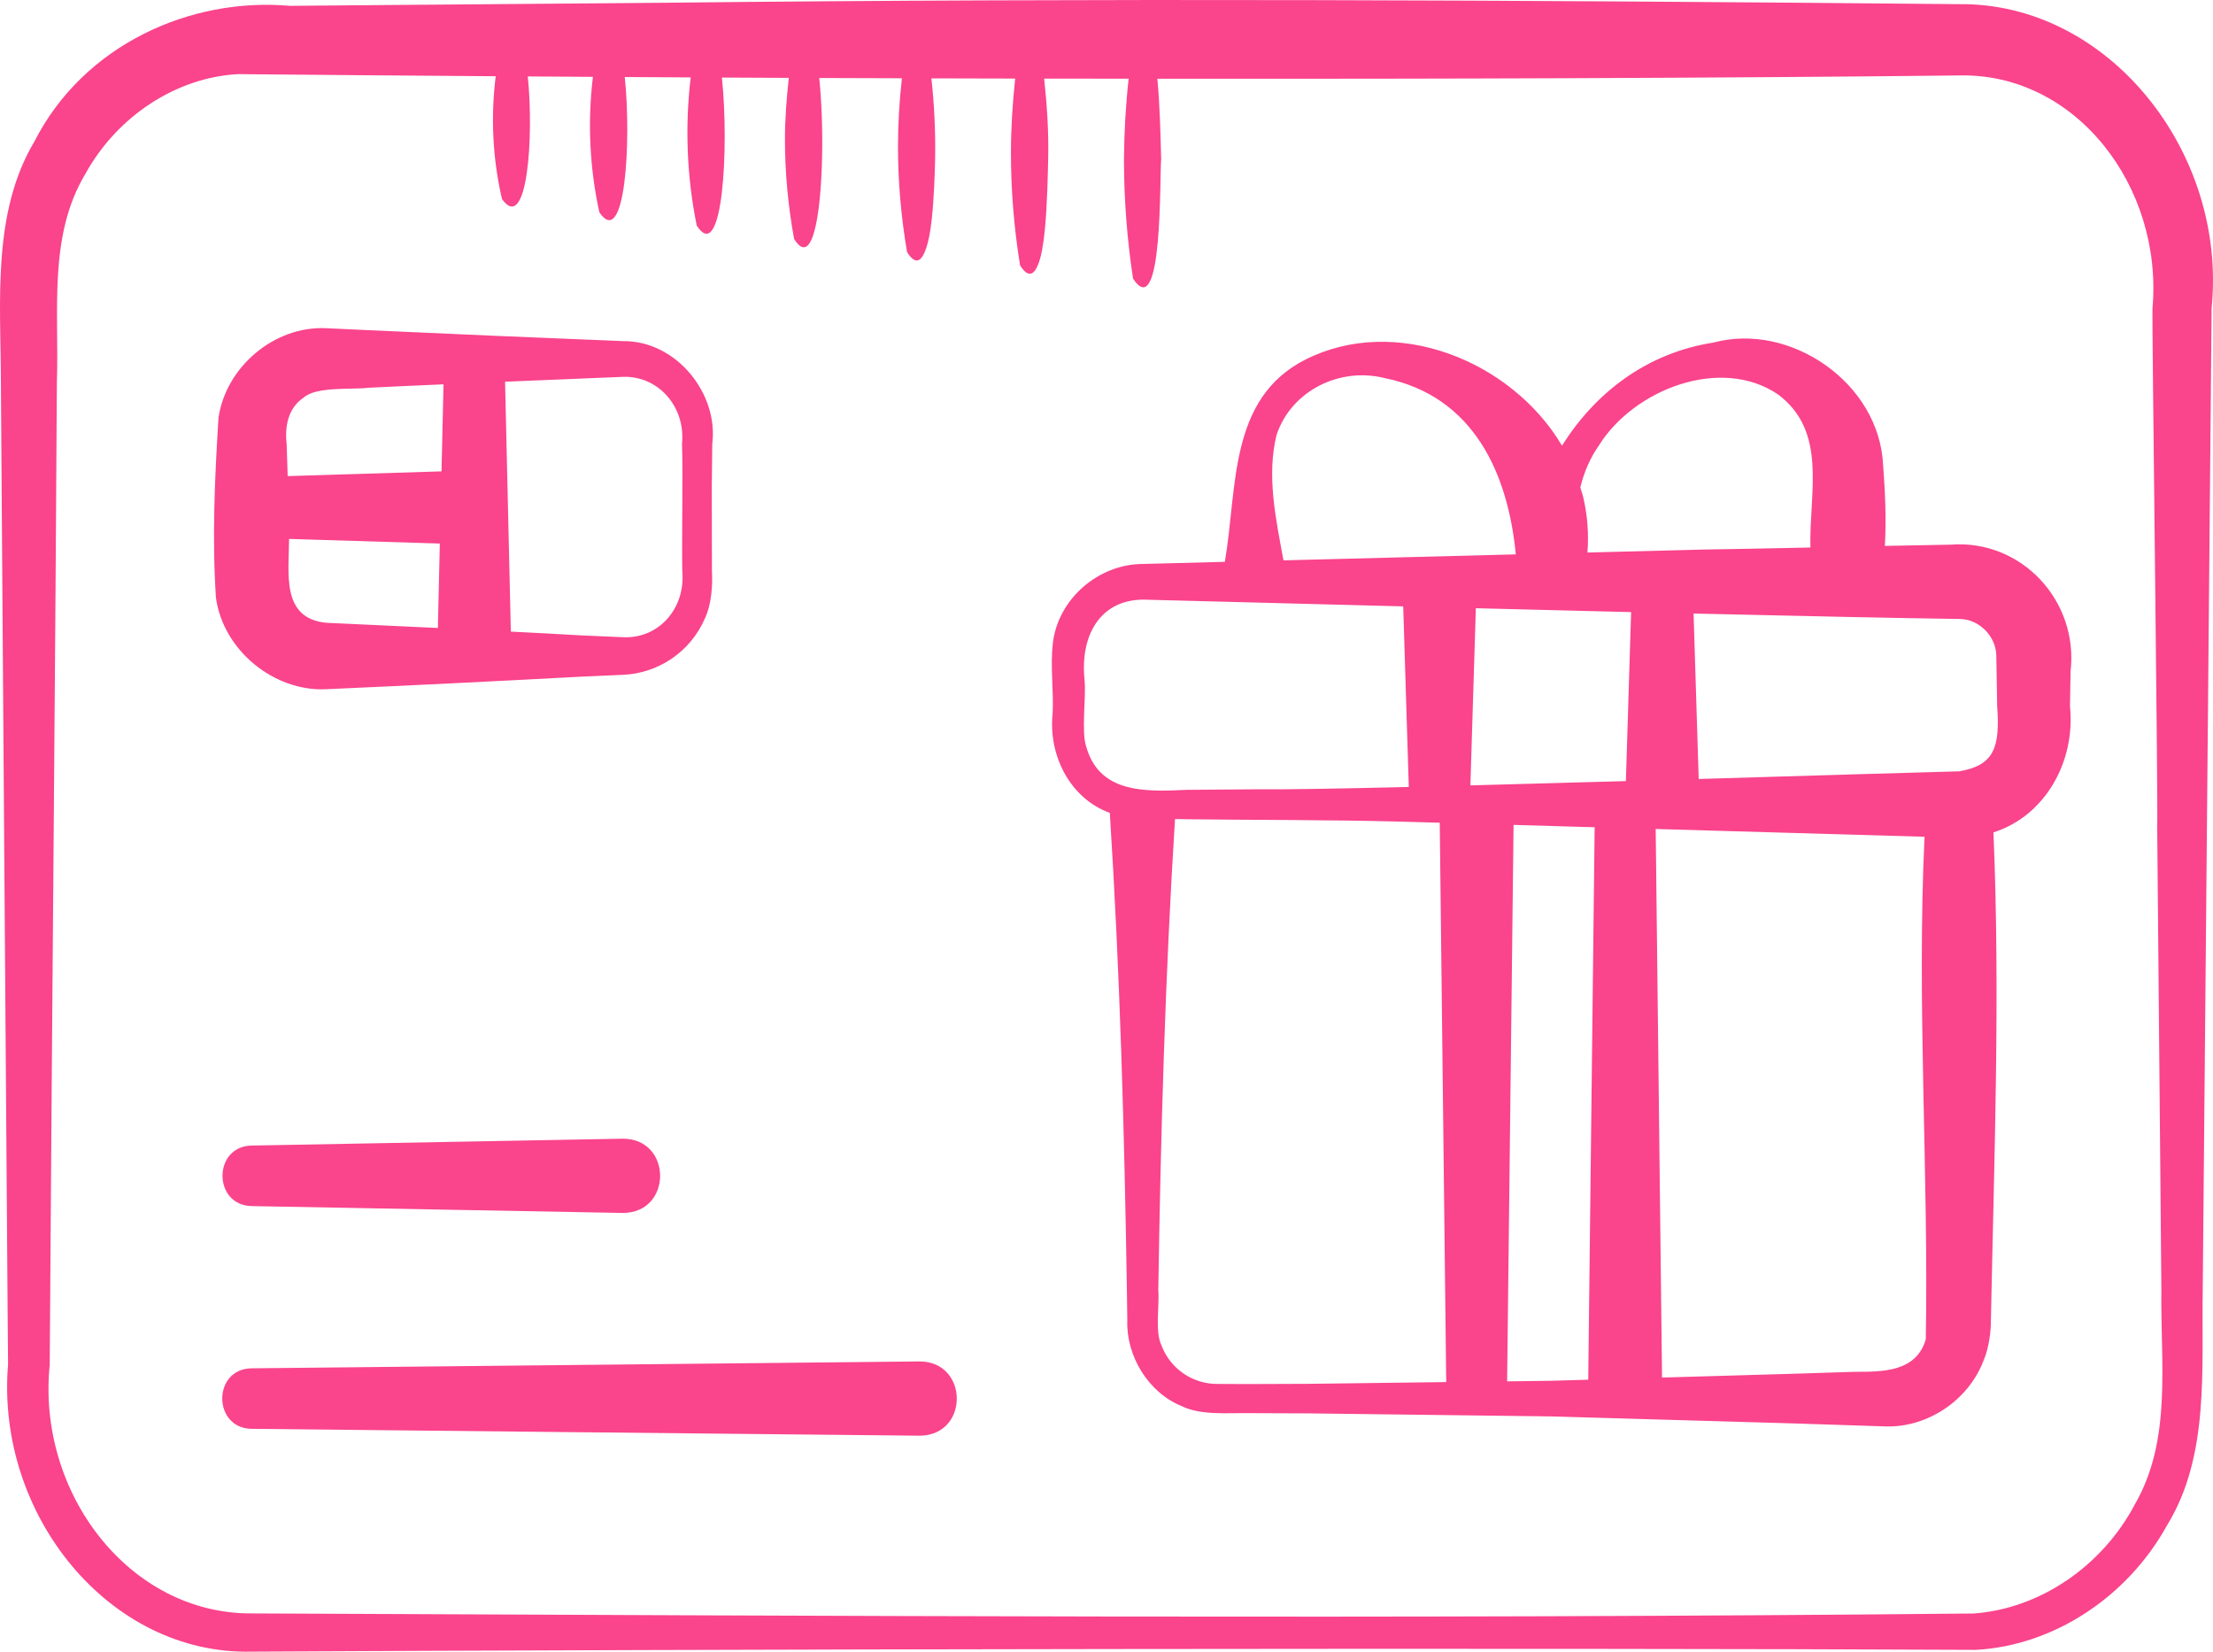
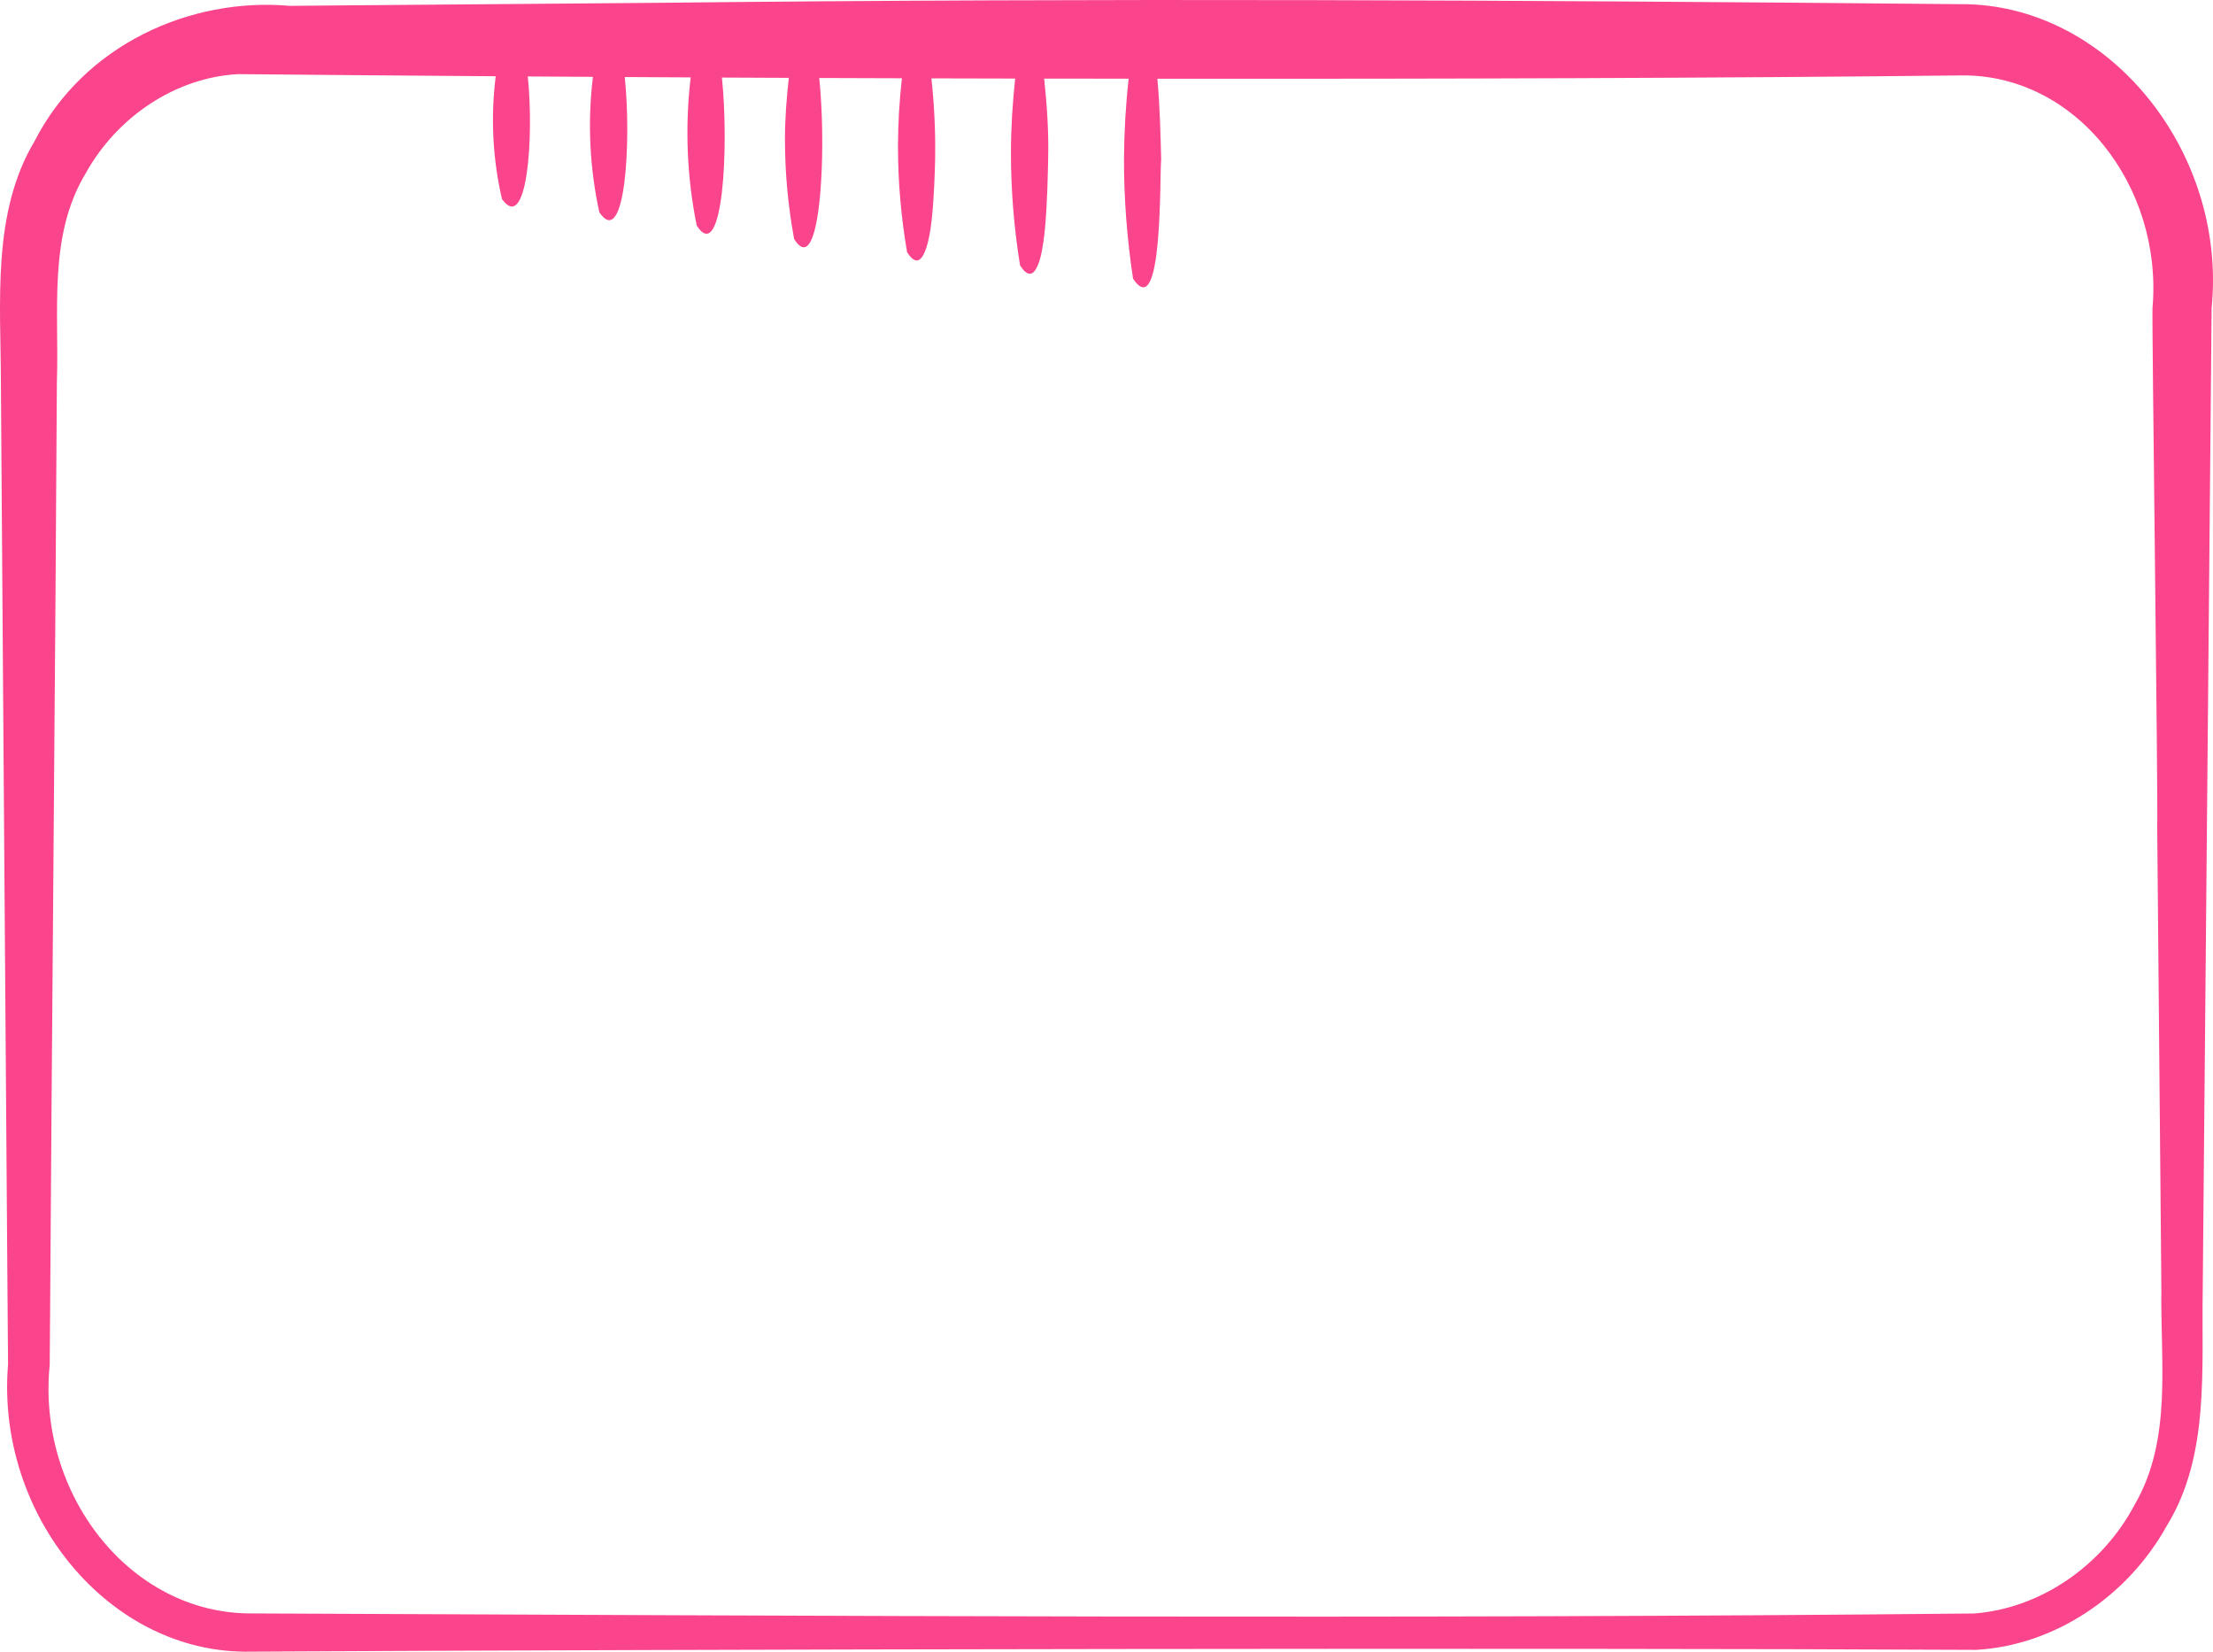
<svg xmlns="http://www.w3.org/2000/svg" width="67" height="50" viewBox="0 0 67 50" fill="none">
  <path d="M0.127 25.565L0.23 39.554L0.244 41.303C-0.135 45.858 3.309 50.099 7.618 49.998C20.628 49.926 46.812 49.877 59.827 49.944C62.17 49.815 64.41 48.349 65.611 46.17C66.903 44.068 66.649 41.42 66.689 39.047C66.757 31.215 66.891 17.147 66.958 9.322C67.432 4.588 63.819 0.078 59.32 0.126C46.277 0.003 33.232 -0.062 20.189 0.083C18.077 0.097 12.437 0.15 10.406 0.163L8.776 0.177C5.763 -0.09 2.535 1.357 1.045 4.277C-0.253 6.448 0.024 9.16 0.027 11.577L0.127 25.565ZM1.505 41.303L1.518 39.554C1.56 32.583 1.687 18.549 1.722 11.577C1.794 9.401 1.453 7.147 2.589 5.256C3.552 3.513 5.344 2.341 7.212 2.244C9.66 2.268 12.284 2.288 15.008 2.308C14.852 3.549 14.916 4.811 15.198 6.026C15.963 7.092 16.169 4.141 15.979 2.314L17.951 2.326C17.785 3.695 17.851 5.084 18.146 6.428C18.927 7.572 19.12 4.291 18.915 2.332L20.911 2.343C20.733 3.839 20.795 5.357 21.094 6.83C21.887 8.05 22.075 4.435 21.856 2.348L23.882 2.357C23.813 2.978 23.765 3.599 23.765 4.219C23.765 5.225 23.859 6.231 24.042 7.233C24.315 7.673 24.517 7.503 24.656 7C24.794 6.498 24.869 5.662 24.889 4.772C24.907 3.94 24.875 3.065 24.803 2.361L27.306 2.369C27.229 3.05 27.189 3.734 27.187 4.42C27.187 5.492 27.279 6.565 27.463 7.634C27.722 8.042 27.903 7.919 28.043 7.508C28.114 7.299 28.171 6.991 28.209 6.639C28.278 6.005 28.303 5.237 28.312 4.787C28.324 3.98 28.286 3.173 28.199 2.372L30.735 2.378C30.656 3.124 30.607 3.872 30.607 4.62C30.607 5.759 30.699 6.899 30.883 8.034C31.126 8.411 31.296 8.335 31.428 8.013C31.52 7.789 31.588 7.411 31.631 6.982C31.712 6.158 31.725 5.15 31.734 4.803C31.753 3.989 31.698 3.176 31.612 2.379C32.465 2.38 33.317 2.382 34.17 2.382C34.081 3.192 34.035 4.005 34.029 4.82C34.029 6.026 34.121 7.233 34.304 8.436C34.533 8.781 34.696 8.756 34.815 8.52C34.933 8.284 35.006 7.834 35.052 7.327C35.144 6.312 35.13 5.063 35.155 4.82C35.134 4.007 35.115 3.195 35.04 2.384C43.696 2.391 52.241 2.363 59.32 2.284C62.839 2.205 65.486 5.633 65.169 9.322C65.144 9.517 65.341 24.23 65.311 25.059L65.437 39.047C65.405 41.269 65.769 43.582 64.63 45.547C63.647 47.406 61.764 48.698 59.757 48.843C42.438 49.017 24.995 48.915 7.62 48.841C3.904 48.86 1.104 45.175 1.507 41.303H1.505Z" fill="#FA448C" />
-   <path d="M31.865 21.647C31.75 22.884 32.405 24.176 33.6 24.607C33.907 29.42 34.042 34.233 34.117 39.045L34.13 39.963C34.089 41.04 34.765 42.163 35.788 42.57C36.346 42.847 37.18 42.769 37.775 42.778L39.612 42.785L46.957 42.877L54.302 43.089C54.889 43.109 56.493 43.159 57.056 43.179C58.34 43.232 59.592 42.4 60.054 41.185C60.218 40.805 60.279 40.289 60.276 39.962C60.375 35.041 60.559 30.118 60.353 25.197C61.919 24.704 62.843 23.047 62.67 21.381L62.688 20.318C62.932 18.191 61.206 16.323 59.057 16.488C58.506 16.497 57.812 16.51 57.065 16.526C57.11 15.72 57.077 14.93 57.013 14.084C56.902 11.582 54.19 9.744 51.877 10.37C49.847 10.687 48.3 11.889 47.291 13.49C45.754 10.904 42.24 9.505 39.508 10.892C37.186 12.083 37.467 14.771 37.083 17.008L34.595 17.072C33.259 17.078 32.044 18.122 31.879 19.447C31.788 20.195 31.911 20.938 31.867 21.648L31.865 21.647ZM37.774 41.898L36.856 41.894C36.485 41.895 36.123 41.782 35.819 41.57C35.515 41.358 35.284 41.057 35.157 40.709C34.965 40.298 35.108 39.499 35.068 39.045C35.142 34.295 35.276 29.546 35.574 24.796C35.69 24.796 35.812 24.794 35.92 24.8C37.983 24.825 40.248 24.816 42.301 24.869L43.589 24.906L43.785 41.838L39.61 41.891L37.774 41.898ZM49.383 18.528L49.225 23.645C47.624 23.691 46.011 23.736 44.517 23.775L44.682 18.412L49.382 18.529L49.383 18.528ZM45.629 41.816L45.824 24.971L48.279 25.042L48.085 41.766L46.955 41.799L45.629 41.816ZM58.305 40.543C58.012 41.541 56.988 41.528 56.137 41.527L54.3 41.586L50.319 41.701L50.127 25.095L58.267 25.33C58.027 30.396 58.394 35.493 58.305 40.543ZM59.32 18.737C59.907 18.736 60.416 19.244 60.439 19.824C60.445 20.146 60.462 21.048 60.466 21.384C60.557 22.637 60.367 23.167 59.32 23.349C58.083 23.38 54.944 23.478 51.429 23.581L51.274 18.573C54.545 18.649 57.489 18.712 59.32 18.737ZM48.418 13.468C49.489 11.776 52.107 10.769 53.832 11.941C55.338 13.071 54.771 14.902 54.811 16.574C53.617 16.599 52.458 16.623 51.611 16.635L48.06 16.726C48.105 16.166 48.062 15.602 47.934 15.055C47.911 14.954 47.874 14.856 47.845 14.757C47.954 14.307 48.132 13.873 48.42 13.468H48.418ZM38.649 13.165C39.093 11.835 40.547 11.105 41.915 11.444C44.631 11.991 45.659 14.357 45.892 16.782L38.858 16.963C38.626 15.702 38.343 14.396 38.649 13.165ZM34.593 18.151L42.483 18.356L42.652 23.823C40.525 23.873 38.821 23.904 38.048 23.893L35.921 23.91C34.602 23.977 33.264 23.99 32.88 22.581C32.736 22.127 32.886 21.11 32.836 20.586C32.696 19.261 33.288 18.17 34.592 18.152L34.593 18.151ZM9.866 20.864C12.435 20.75 15.004 20.623 17.572 20.485L18.856 20.428C19.385 20.407 19.898 20.237 20.336 19.939C20.773 19.641 21.119 19.226 21.332 18.741C21.552 18.293 21.577 17.671 21.554 17.289L21.55 14.721L21.564 13.436C21.758 11.921 20.481 10.309 18.86 10.326C16.291 10.224 13.722 10.113 11.154 9.995L9.869 9.935C8.312 9.863 6.841 11.099 6.615 12.647C6.502 14.45 6.419 16.282 6.537 18.086C6.75 19.682 8.295 20.938 9.867 20.864H9.866ZM8.752 16.314L13.316 16.454L13.257 19.01C11.917 18.946 10.626 18.886 9.866 18.852C8.504 18.71 8.749 17.347 8.752 16.312V16.314ZM20.648 13.438C20.68 14.26 20.638 16.438 20.657 17.29C20.759 18.408 19.95 19.347 18.854 19.289L17.569 19.233C16.869 19.192 16.168 19.154 15.466 19.12L15.291 11.555C16.692 11.495 18.061 11.439 18.855 11.408C19.934 11.366 20.765 12.324 20.647 13.439L20.648 13.438ZM9.18 12.046C9.564 11.685 10.676 11.802 11.152 11.738C11.684 11.711 12.512 11.674 13.428 11.634L13.367 14.269L8.71 14.413C8.699 14.087 8.686 13.761 8.678 13.435C8.618 12.921 8.719 12.359 9.18 12.046ZM7.618 43.253C7.626 43.251 27.872 43.466 27.871 43.461C29.353 43.421 29.32 41.221 27.848 41.213L7.617 41.421C6.427 41.438 6.439 43.237 7.618 43.253ZM7.618 36.51L18.857 36.718C20.364 36.716 20.359 34.47 18.857 34.47L7.618 34.678C6.441 34.702 6.445 36.485 7.618 36.51Z" fill="#FA448C" />
</svg>